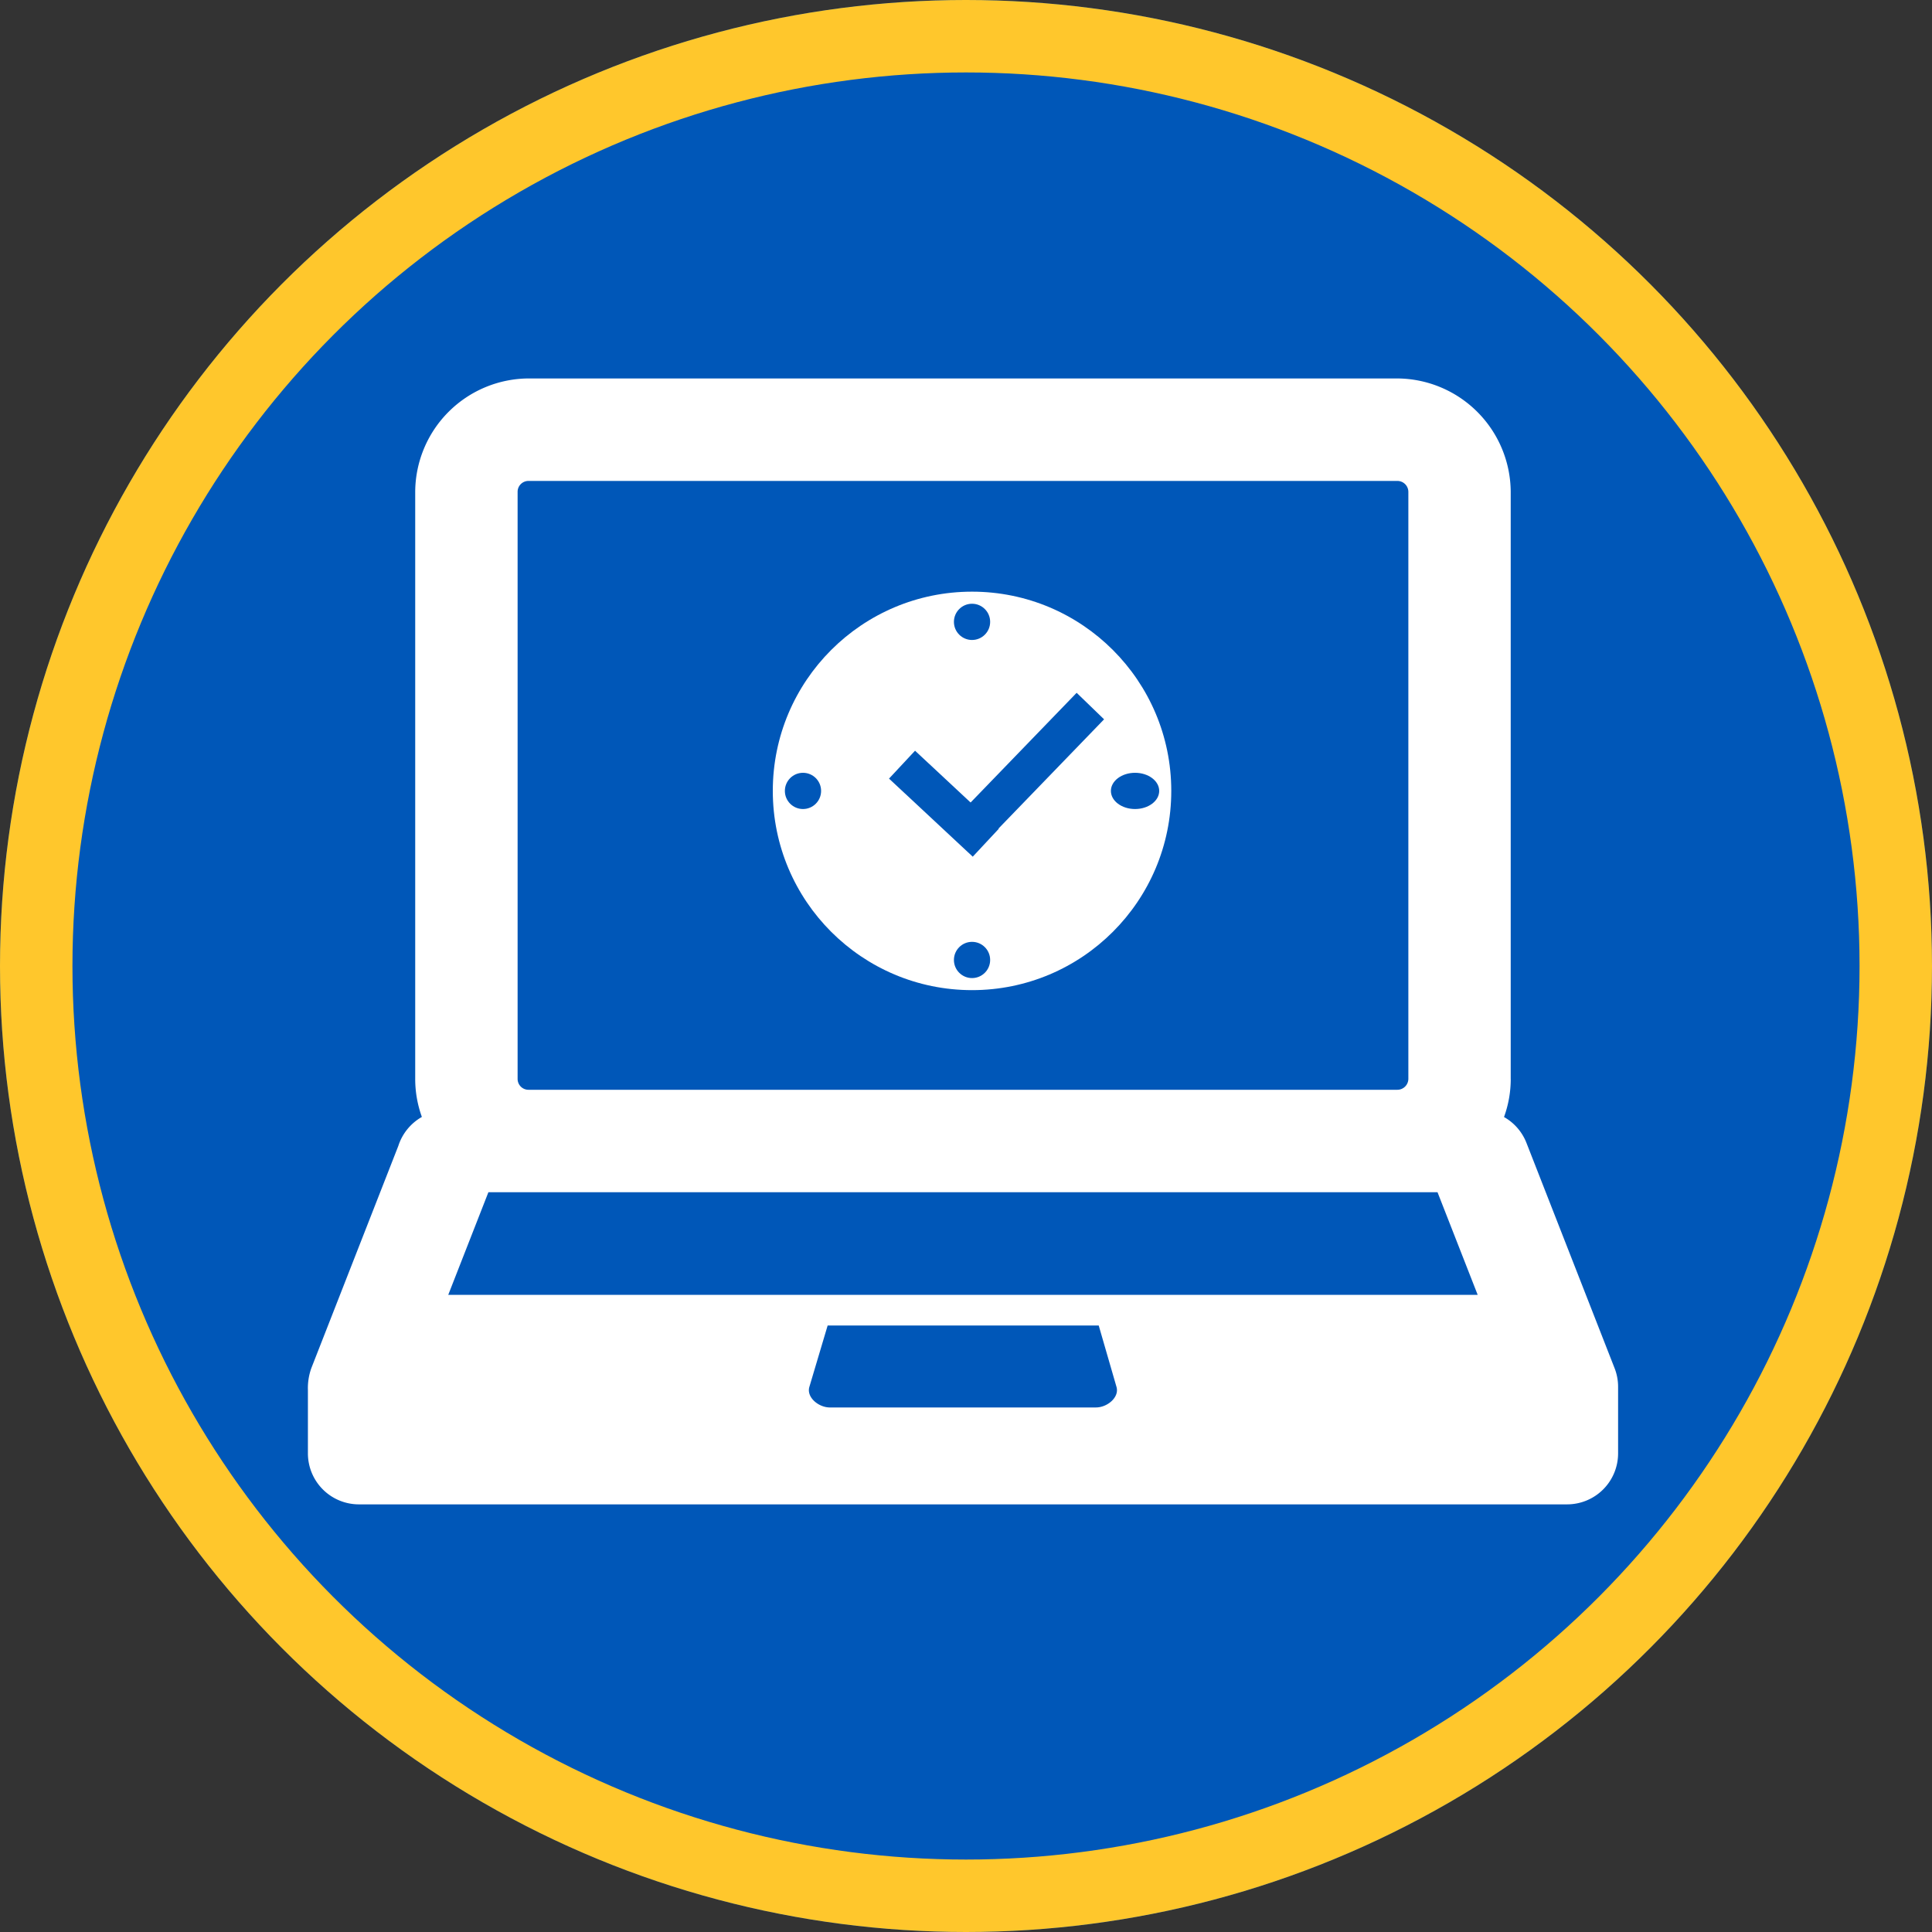
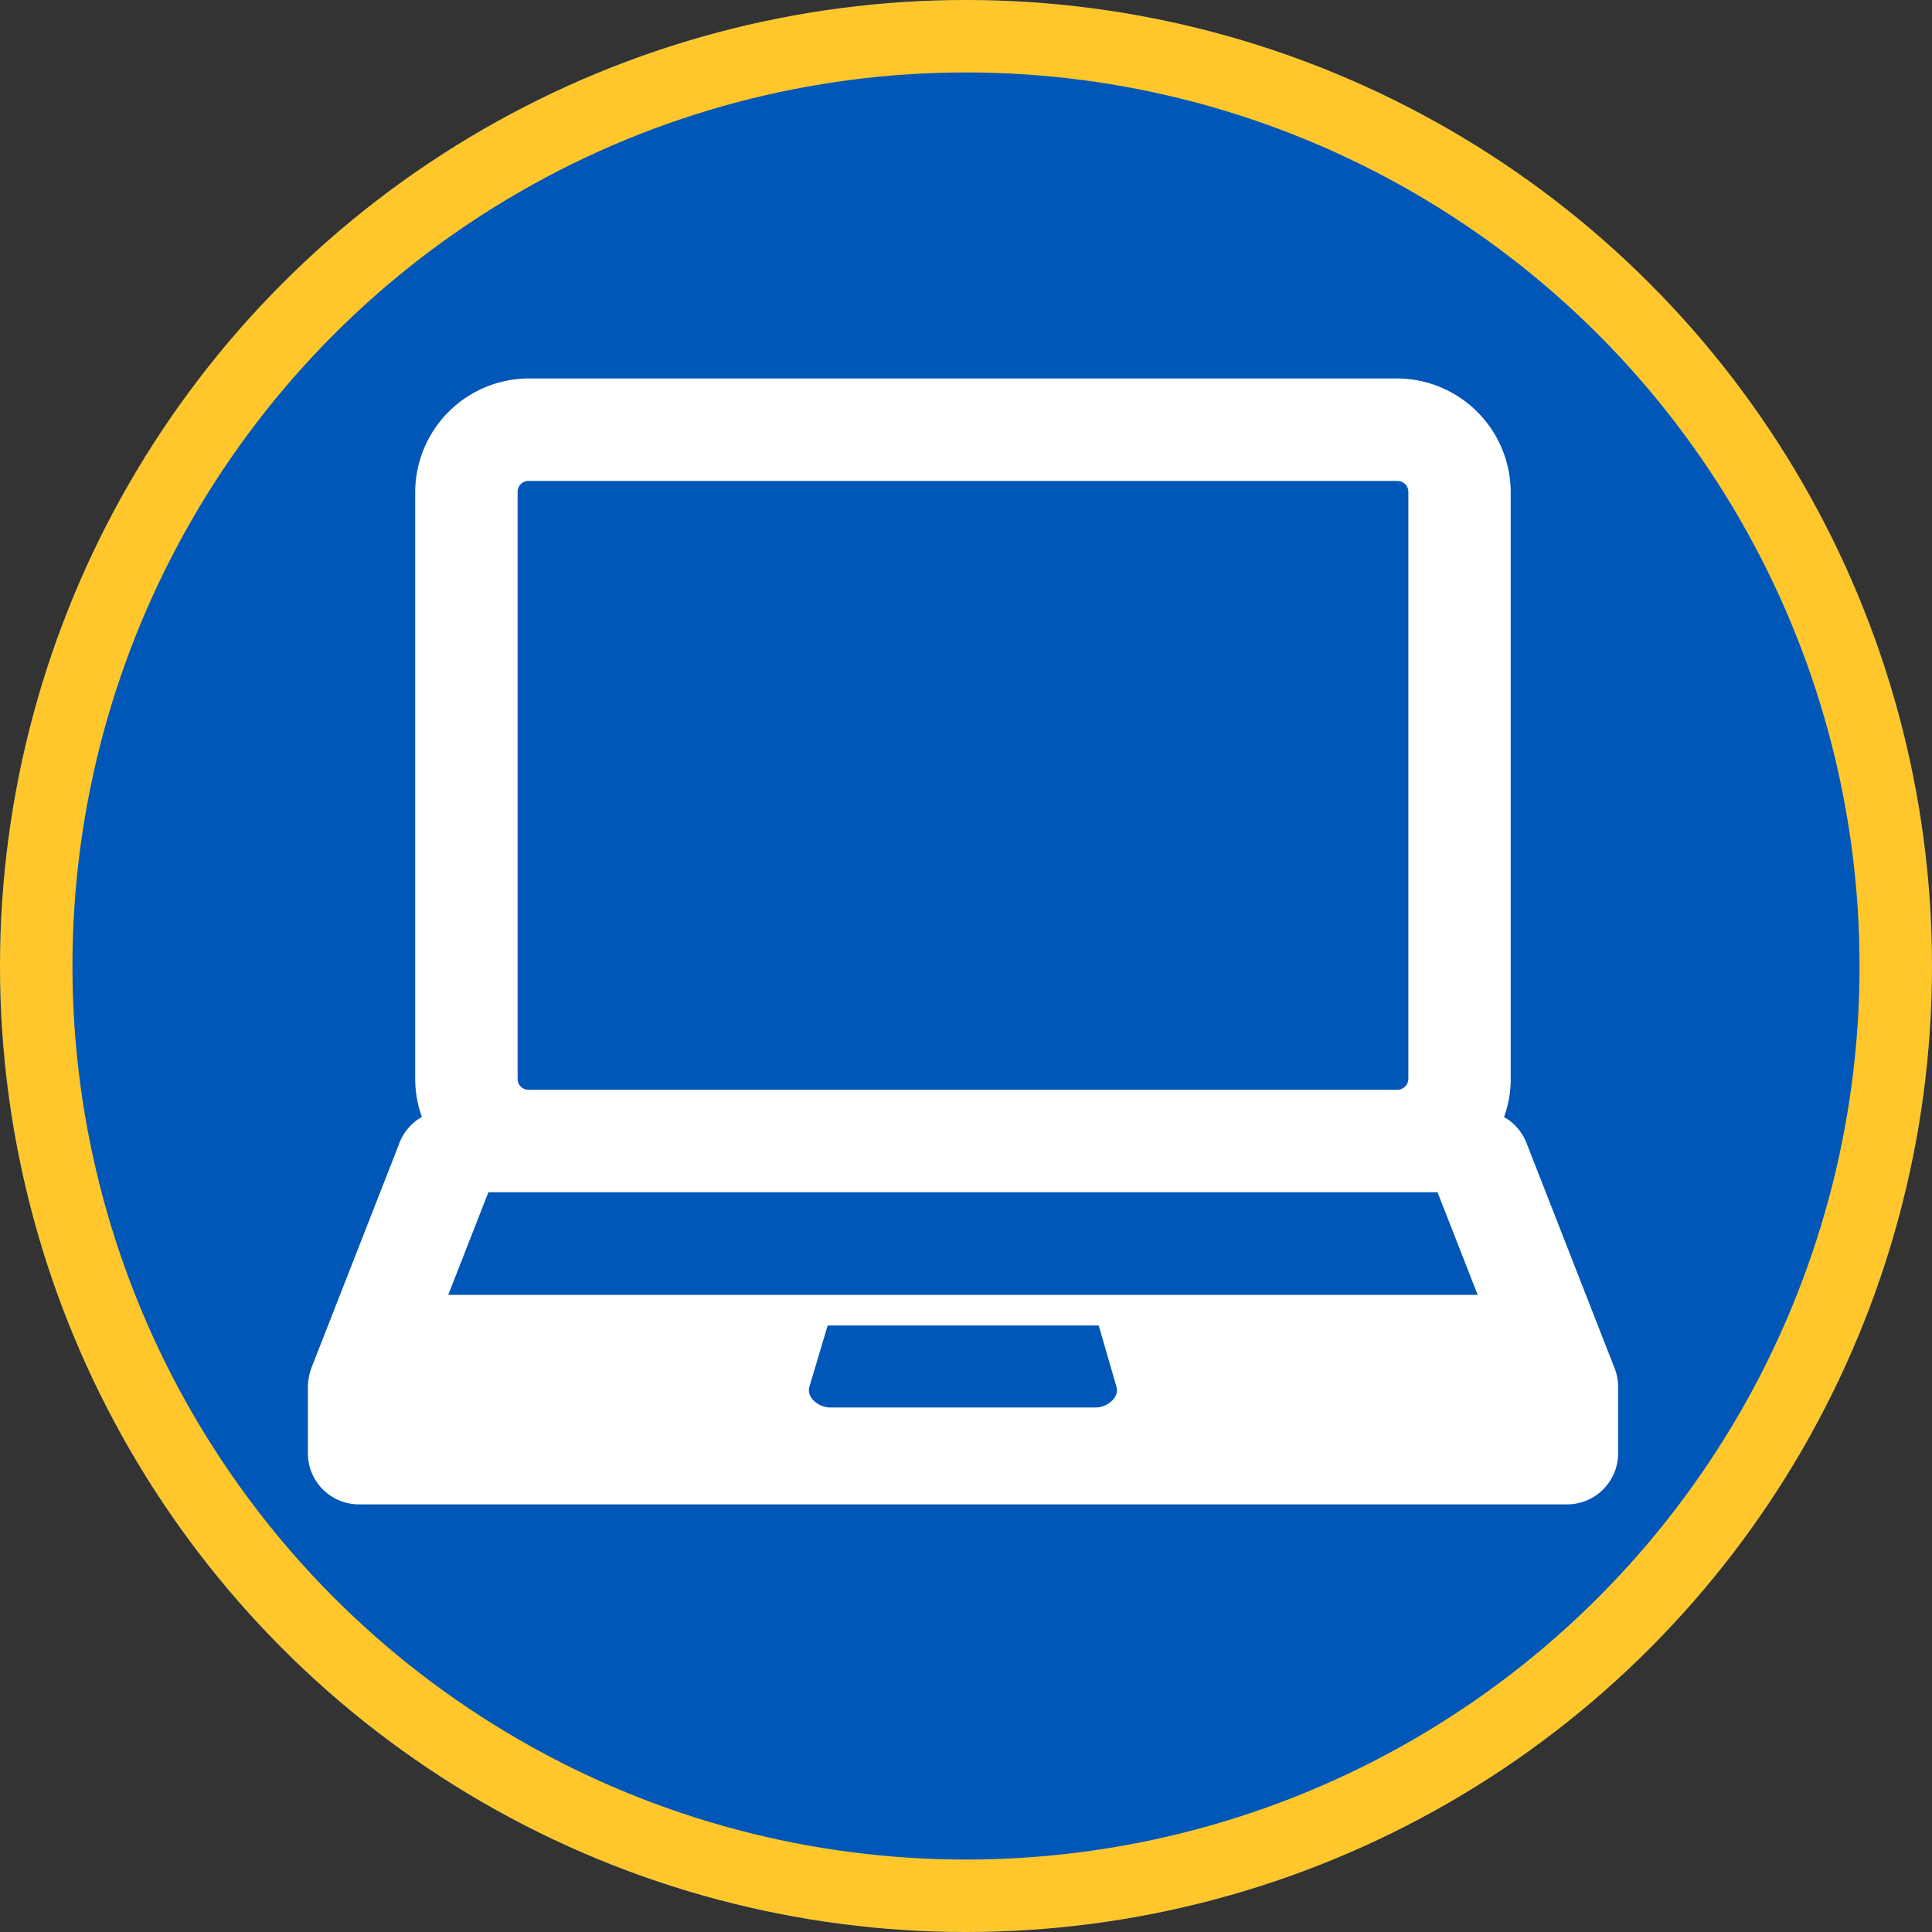
<svg xmlns="http://www.w3.org/2000/svg" width="160" height="160" viewBox="0 0 160 160">
  <rect x="0" y="0" width="160" height="160" fill="#333333" stroke="none" />
  <g id="Group_663" data-name="Group 663" transform="translate(-440 -300)">
    <g id="Ellipse_4" data-name="Ellipse 4" transform="translate(440 300)" fill="#0057b8" stroke="#ffc72c" stroke-width="6">
      <circle cx="80" cy="80" r="80" stroke="none" />
      <circle cx="80" cy="80" r="77" fill="none" />
    </g>
    <g id="Group_662" data-name="Group 662" transform="translate(-3 -4.727)">
      <g id="Group_660" data-name="Group 660" transform="translate(468.5 336.07)">
        <g id="Group_659" data-name="Group 659">
          <g id="Group_658" data-name="Group 658" transform="translate(0 0)">
            <g id="Group_657" data-name="Group 657">
              <path id="Path_12" data-name="Path 12" d="M794.542,1775.07a9.214,9.214,0,0,1-.557,3.157,4.217,4.217,0,0,1,1.859,2.143l7.3,18.661a4.217,4.217,0,0,1,.289,1.538v5.512a4.224,4.224,0,0,1-4.223,4.223H699.152a4.223,4.223,0,0,1-4.223-4.224v-5.228a4.921,4.921,0,0,1,.281-1.824l7.206-18.409a4.251,4.251,0,0,1,1.951-2.4,9.237,9.237,0,0,1-.552-3.151v-48.622a9.437,9.437,0,0,1,9.4-9.385h71.925a9.448,9.448,0,0,1,9.4,9.385v48.622Zm-8.479,0v-48.622a.909.909,0,0,0-.922-.9H713.216a.9.9,0,0,0-.921.9v48.622a.9.9,0,0,0,.921.9h71.925a.914.914,0,0,0,.922-.9ZM760.2,1802.279H738.156c-.934,0-1.951-.839-1.7-1.7l1.516-5.089h22.448l1.473,5.088c.249.86-.762,1.7-1.7,1.7Zm-53.649-9.327,3.326-8.5h78.6l3.327,8.5-85.252,0Z" transform="translate(-694.929 -1717.062)" fill="#fff" fill-rule="evenodd" />
            </g>
          </g>
-           <circle id="Ellipse_5" data-name="Ellipse 5" cx="16.5" cy="16.5" r="16.5" transform="translate(38.5 17.656)" fill="#fff" />
          <g id="Group_661" data-name="Group 661" transform="translate(48.125 26.032)">
            <rect id="Rectangle_446" data-name="Rectangle 446" width="3.16" height="13.694" transform="matrix(0.719, 0.695, -0.695, 0.719, 15.538, 0)" fill="#0057b8" />
            <rect id="Rectangle_447" data-name="Rectangle 447" width="3.16" height="9.481" transform="translate(0 7.106) rotate(-47)" fill="#0057b8" />
          </g>
        </g>
      </g>
      <circle id="Ellipse_6" data-name="Ellipse 6" cx="1.5" cy="1.5" r="1.5" transform="translate(522 354.727)" fill="#0057b8" />
      <circle id="Ellipse_7" data-name="Ellipse 7" cx="1.5" cy="1.5" r="1.5" transform="translate(522 382.727)" fill="#0057b8" />
      <circle id="Ellipse_8" data-name="Ellipse 8" cx="1.5" cy="1.5" r="1.5" transform="translate(508 368.727)" fill="#0057b8" />
-       <ellipse id="Ellipse_9" data-name="Ellipse 9" cx="2" cy="1.5" rx="2" ry="1.5" transform="translate(535 368.727)" fill="#0057b8" />
    </g>
  </g>
</svg>